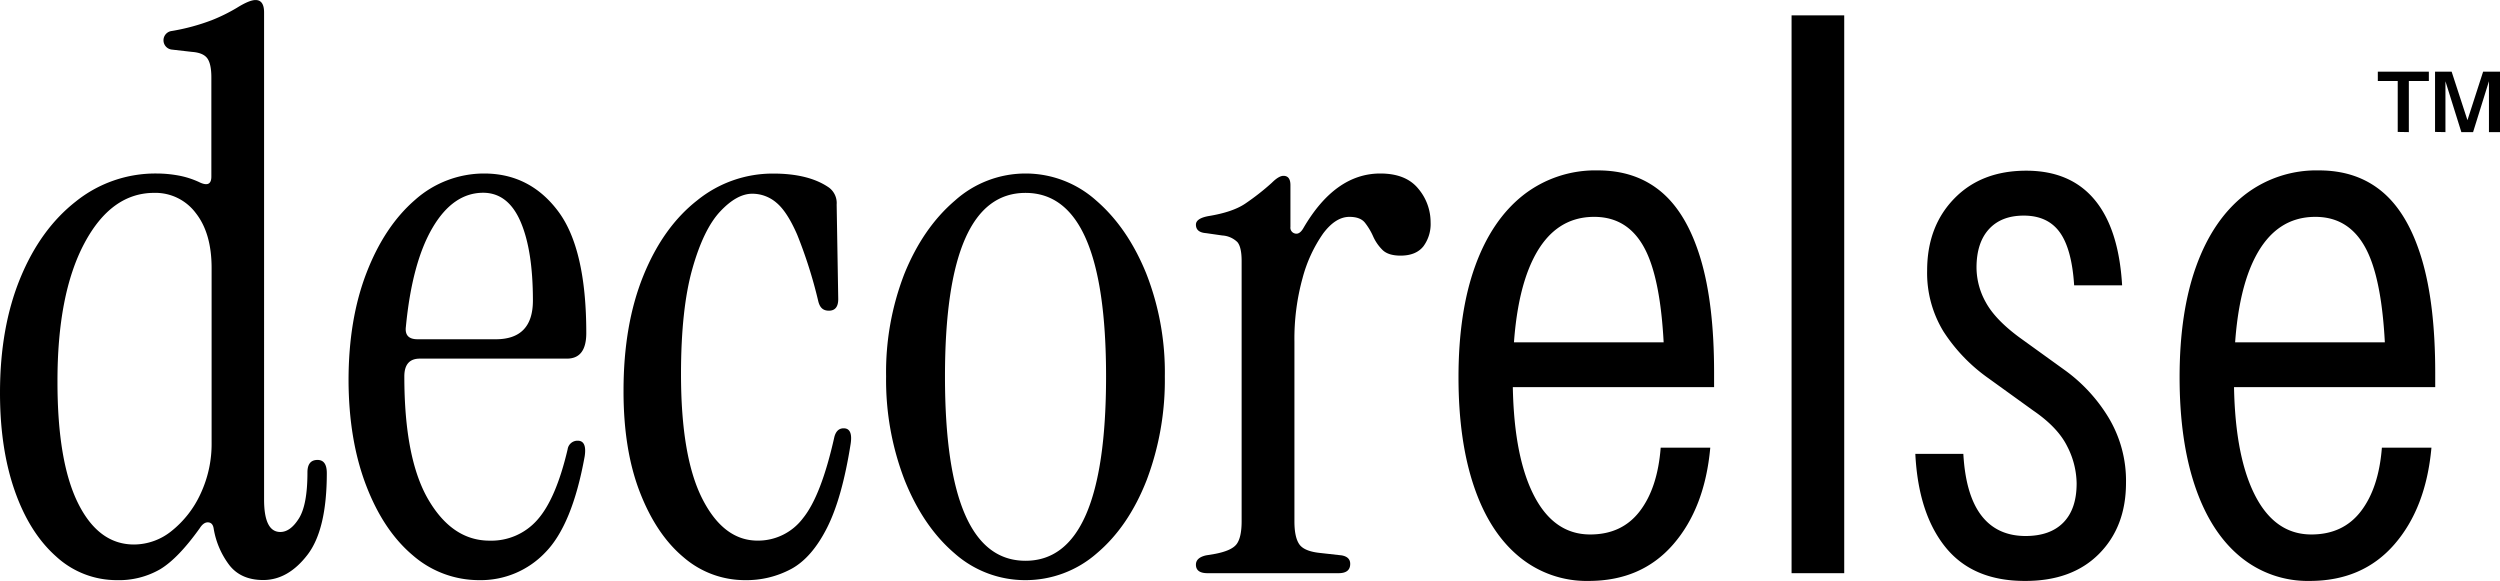
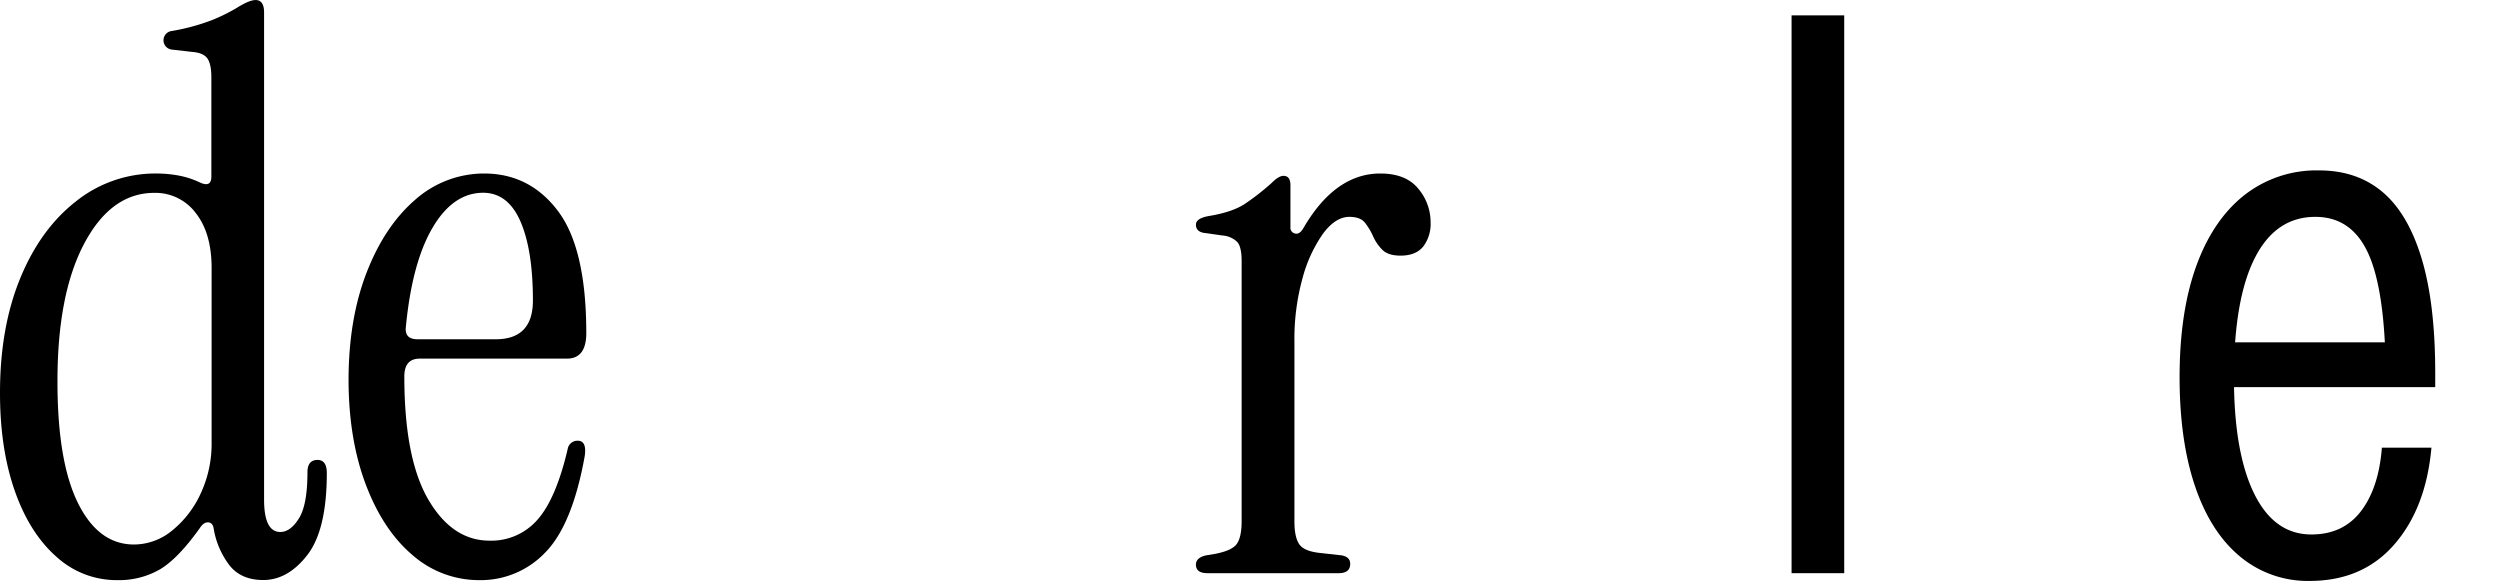
<svg xmlns="http://www.w3.org/2000/svg" viewBox="0 0 694.67 161.42" data-sanitized-data-name="Layer 1" data-name="Layer 1" id="Layer_1">
  <title>Decorelse_Logo</title>
  <path transform="translate(-612.66 -459.29)" d="M645.16,620.49a24.77,24.77,0,0,1-16.89-6.56q-7.42-6.57-11.52-18.29t-4.09-27.23q0-18.07,5.6-31.75t15.5-21.41a35.32,35.32,0,0,1,22.38-7.75,34.22,34.22,0,0,1,6,.54,24.07,24.07,0,0,1,5.81,1.83c2.29,1.15,3.44.64,3.44-1.51V480.81c0-2.58-.4-4.37-1.18-5.38s-2.19-1.57-4.2-1.72l-5.6-.64a2.6,2.6,0,0,1,0-5.17,58.25,58.25,0,0,0,11.09-3,48.44,48.44,0,0,0,7-3.45q3.45-2.15,5.17-2.15c1.57,0,2.37,1.15,2.37,3.44V598.11q0,9,4.51,9c1.87,0,3.59-1.25,5.17-3.77s2.37-6.78,2.37-12.8q0-3.45,2.8-3.45,2.58,0,2.58,3.66,0,15.72-5.38,22.71t-12.27,7q-6.24,0-9.47-4.19a23,23,0,0,1-4.3-10c-.15-1.15-.65-1.76-1.51-1.83s-1.65.47-2.37,1.61q-6,8.4-11,11.41A22.79,22.79,0,0,1,645.16,620.49Zm4.74-9.9a16.68,16.68,0,0,0,10.44-3.76,28.26,28.26,0,0,0,8-10.23,32.69,32.69,0,0,0,3.12-14.42V533.76q0-9.69-4.41-15.28a14,14,0,0,0-11.52-5.6q-12,0-19.47,14.1t-7.43,38.42q0,22.17,5.7,33.68T649.9,610.59Z" />
  <path transform="translate(-612.66 -459.29)" d="M745.89,620.49a28,28,0,0,1-18.51-6.88q-8.19-6.89-13-19.48T709.51,565q0-17,5-29.92T728,514.82a28.87,28.87,0,0,1,19.16-7.32q12.69,0,20.55,10.44t7.86,33.9q0,7.1-5.38,7.1H729.32c-2.88,0-4.31,1.65-4.31,4.95q0,22.82,6.67,34.22t17,11.41A17,17,0,0,0,762,603.71q5.16-5.82,8.39-19.59a2.76,2.76,0,0,1,2.8-2.37q2.58,0,1.94,4.31-3.45,19.16-11,26.79A24.7,24.7,0,0,1,745.89,620.49Zm-17.22-66.93h21.74q10.32,0,10.33-10.76,0-14-3.45-21.95t-10.33-8q-8.38,0-14.09,9.69t-7.43,27.55Q725,553.55,728.67,553.56Z" />
-   <path transform="translate(-612.66 -459.29)" d="M819.71,620.49a26,26,0,0,1-17.11-6.35Q795,607.79,790.44,596t-4.52-28.2q0-18.28,5.49-31.85t15-21a33.34,33.34,0,0,1,21.09-7.43q9.88,0,15.49,3.88a5.35,5.35,0,0,1,2.15,4.73l.44,26.26c0,2.15-.87,3.23-2.59,3.23s-2.58-.94-3-2.8a128.48,128.48,0,0,0-5.81-18.3q-2.8-6.45-5.81-8.93a10.27,10.27,0,0,0-6.67-2.47c-2.88,0-5.85,1.65-8.94,4.95s-5.67,8.64-7.74,16-3.13,17.11-3.13,29.16q0,23,5.92,34.65t15.39,11.63a15.59,15.59,0,0,0,12.59-6.24q5.06-6.24,8.72-22.6.64-2.37,2.58-2.37c1.72,0,2.37,1.44,1.94,4.3q-2.37,15.07-6.57,23.36t-9.9,11.4A26.22,26.22,0,0,1,819.71,620.49Z" />
-   <path transform="translate(-612.66 -459.29)" d="M897.62,620.49a29.54,29.54,0,0,1-19.69-7.42q-8.71-7.43-13.89-20.34a77.11,77.11,0,0,1-5.16-28.84A75.4,75.4,0,0,1,864,535.27q5.18-12.71,14-20.24a29.38,29.38,0,0,1,39.28,0q8.72,7.54,13.88,20.24a75.2,75.2,0,0,1,5.17,28.62,78.53,78.53,0,0,1-5.06,28.84q-5.06,12.91-13.88,20.34A30,30,0,0,1,897.62,620.49Zm0-5.38q22.38,0,22.38-51.22,0-51-22.38-51t-22.38,51Q875.24,615.12,897.62,615.11Z" />
  <path transform="translate(-612.66 -459.29)" d="M974.89,522.57q8.82-15.06,21.3-15.07,7.11,0,10.55,4.2a14.43,14.43,0,0,1,3.44,9.36,10.42,10.42,0,0,1-2,6.67c-1.37,1.72-3.48,2.59-6.35,2.59-2.3,0-4-.54-5.06-1.62a12.39,12.39,0,0,1-2.58-3.77,17.6,17.6,0,0,0-2.26-3.76c-.86-1.08-2.3-1.62-4.31-1.62-2.58,0-5,1.55-7.31,4.63a39,39,0,0,0-5.71,12.38,63.31,63.31,0,0,0-2.26,17.65v49.93q0,4.51,1.4,6.45c.93,1.29,2.91,2.08,5.92,2.37l5.81.65c1.58.29,2.37,1.07,2.37,2.36,0,1.73-1.08,2.59-3.23,2.59H948.2c-2.15,0-3.23-.79-3.23-2.37,0-1.29.93-2.15,2.8-2.58l2.58-.43c3-.58,5-1.47,5.92-2.69s1.4-3.34,1.4-6.35V531.82q0-3.87-1.19-5.27a6.59,6.59,0,0,0-4.19-1.83l-4.52-.65c-1.87-.14-2.8-.93-2.8-2.36,0-1.15,1.15-1.94,3.44-2.37,4.45-.72,7.86-1.86,10.23-3.45a67.33,67.33,0,0,0,7.42-5.81c1.29-1.29,2.37-1.93,3.23-1.93,1.29,0,1.94.86,1.94,2.58v11.62a1.65,1.65,0,0,0,1.29,1.83C973.38,524.4,974.17,523.86,974.89,522.57Z" />
-   <path transform="translate(-612.66 -459.29)" d="M1054.09,620.71a29.37,29.37,0,0,1-19.37-6.78q-8.19-6.78-12.49-19.48t-4.3-30.34q0-18.09,4.63-30.89t13.34-19.69a32.49,32.49,0,0,1,20.77-6.89q10.55,0,17.65,6t10.87,18.51q3.76,12.48,3.76,31.63v4.09h-61.34V554.42h53.59l-6,8.61q-.23-23-4.84-33.25t-14.75-10.23q-11,0-16.78,11.41T1033,564.11q0,20.86,5.6,32.28t15.93,11.41q8.82,0,13.77-6.46t5.81-17.65h13.78q-1.52,16.78-10.33,26.9T1054.09,620.71Z" />
  <path transform="translate(-612.66 -459.29)" d="M1110.48,618.56v-155h14.63v155Z" />
-   <path transform="translate(-612.66 -459.29)" d="M1175.26,620.71q-14.43,0-22-9.36t-8.39-25.94h13.34q.64,11.42,5,17.11t12.27,5.71q6.88,0,10.55-3.77t3.66-10.87a23.06,23.06,0,0,0-2.59-10.22q-2.58-5.28-9.47-10l-12.48-9a47.29,47.29,0,0,1-12.48-13,31.19,31.19,0,0,1-4.52-16.9q0-12.25,7.53-20t20-7.75q12.27,0,19,8.07t7.65,23.78H1189q-.65-10.11-4-14.74t-10-4.63q-6.24,0-9.68,3.77t-3.45,10.65a19.92,19.92,0,0,0,2.59,9.69q2.58,4.74,9.25,9.68l12.48,9a45,45,0,0,1,12.38,13.35,34.07,34.07,0,0,1,4.84,18.08q0,12.25-7.53,19.8T1175.26,620.71Z" />
  <path transform="translate(-612.66 -459.29)" d="M1254.46,620.71a29.39,29.39,0,0,1-19.37-6.78q-8.17-6.78-12.48-19.48t-4.31-30.34q0-18.09,4.63-30.89t13.34-19.69a32.49,32.49,0,0,1,20.77-6.89q10.55,0,17.65,6t10.87,18.51q3.76,12.48,3.77,31.63v4.09H1228V554.42h53.59l-6,8.61q-.21-23-4.84-33.25T1256,519.55q-11,0-16.79,11.41t-5.81,33.15q0,20.86,5.59,32.28t15.93,11.41q8.82,0,13.77-6.46t5.82-17.65h13.77q-1.51,16.78-10.33,26.9T1254.46,620.71Z" />
-   <path transform="translate(-612.66 -459.29)" d="M1273.38,481.8v-2.6h14.18v2.6Zm5.53,14.15V479.8H1282V496Zm10.37,0V479.2h4.61l5.26,16.14h-1.72l5.21-16.14h4.7V496h-3.08V480.18h.52L1299.85,496h-3.26l-4.89-15.63h.47V496Z" />
</svg>